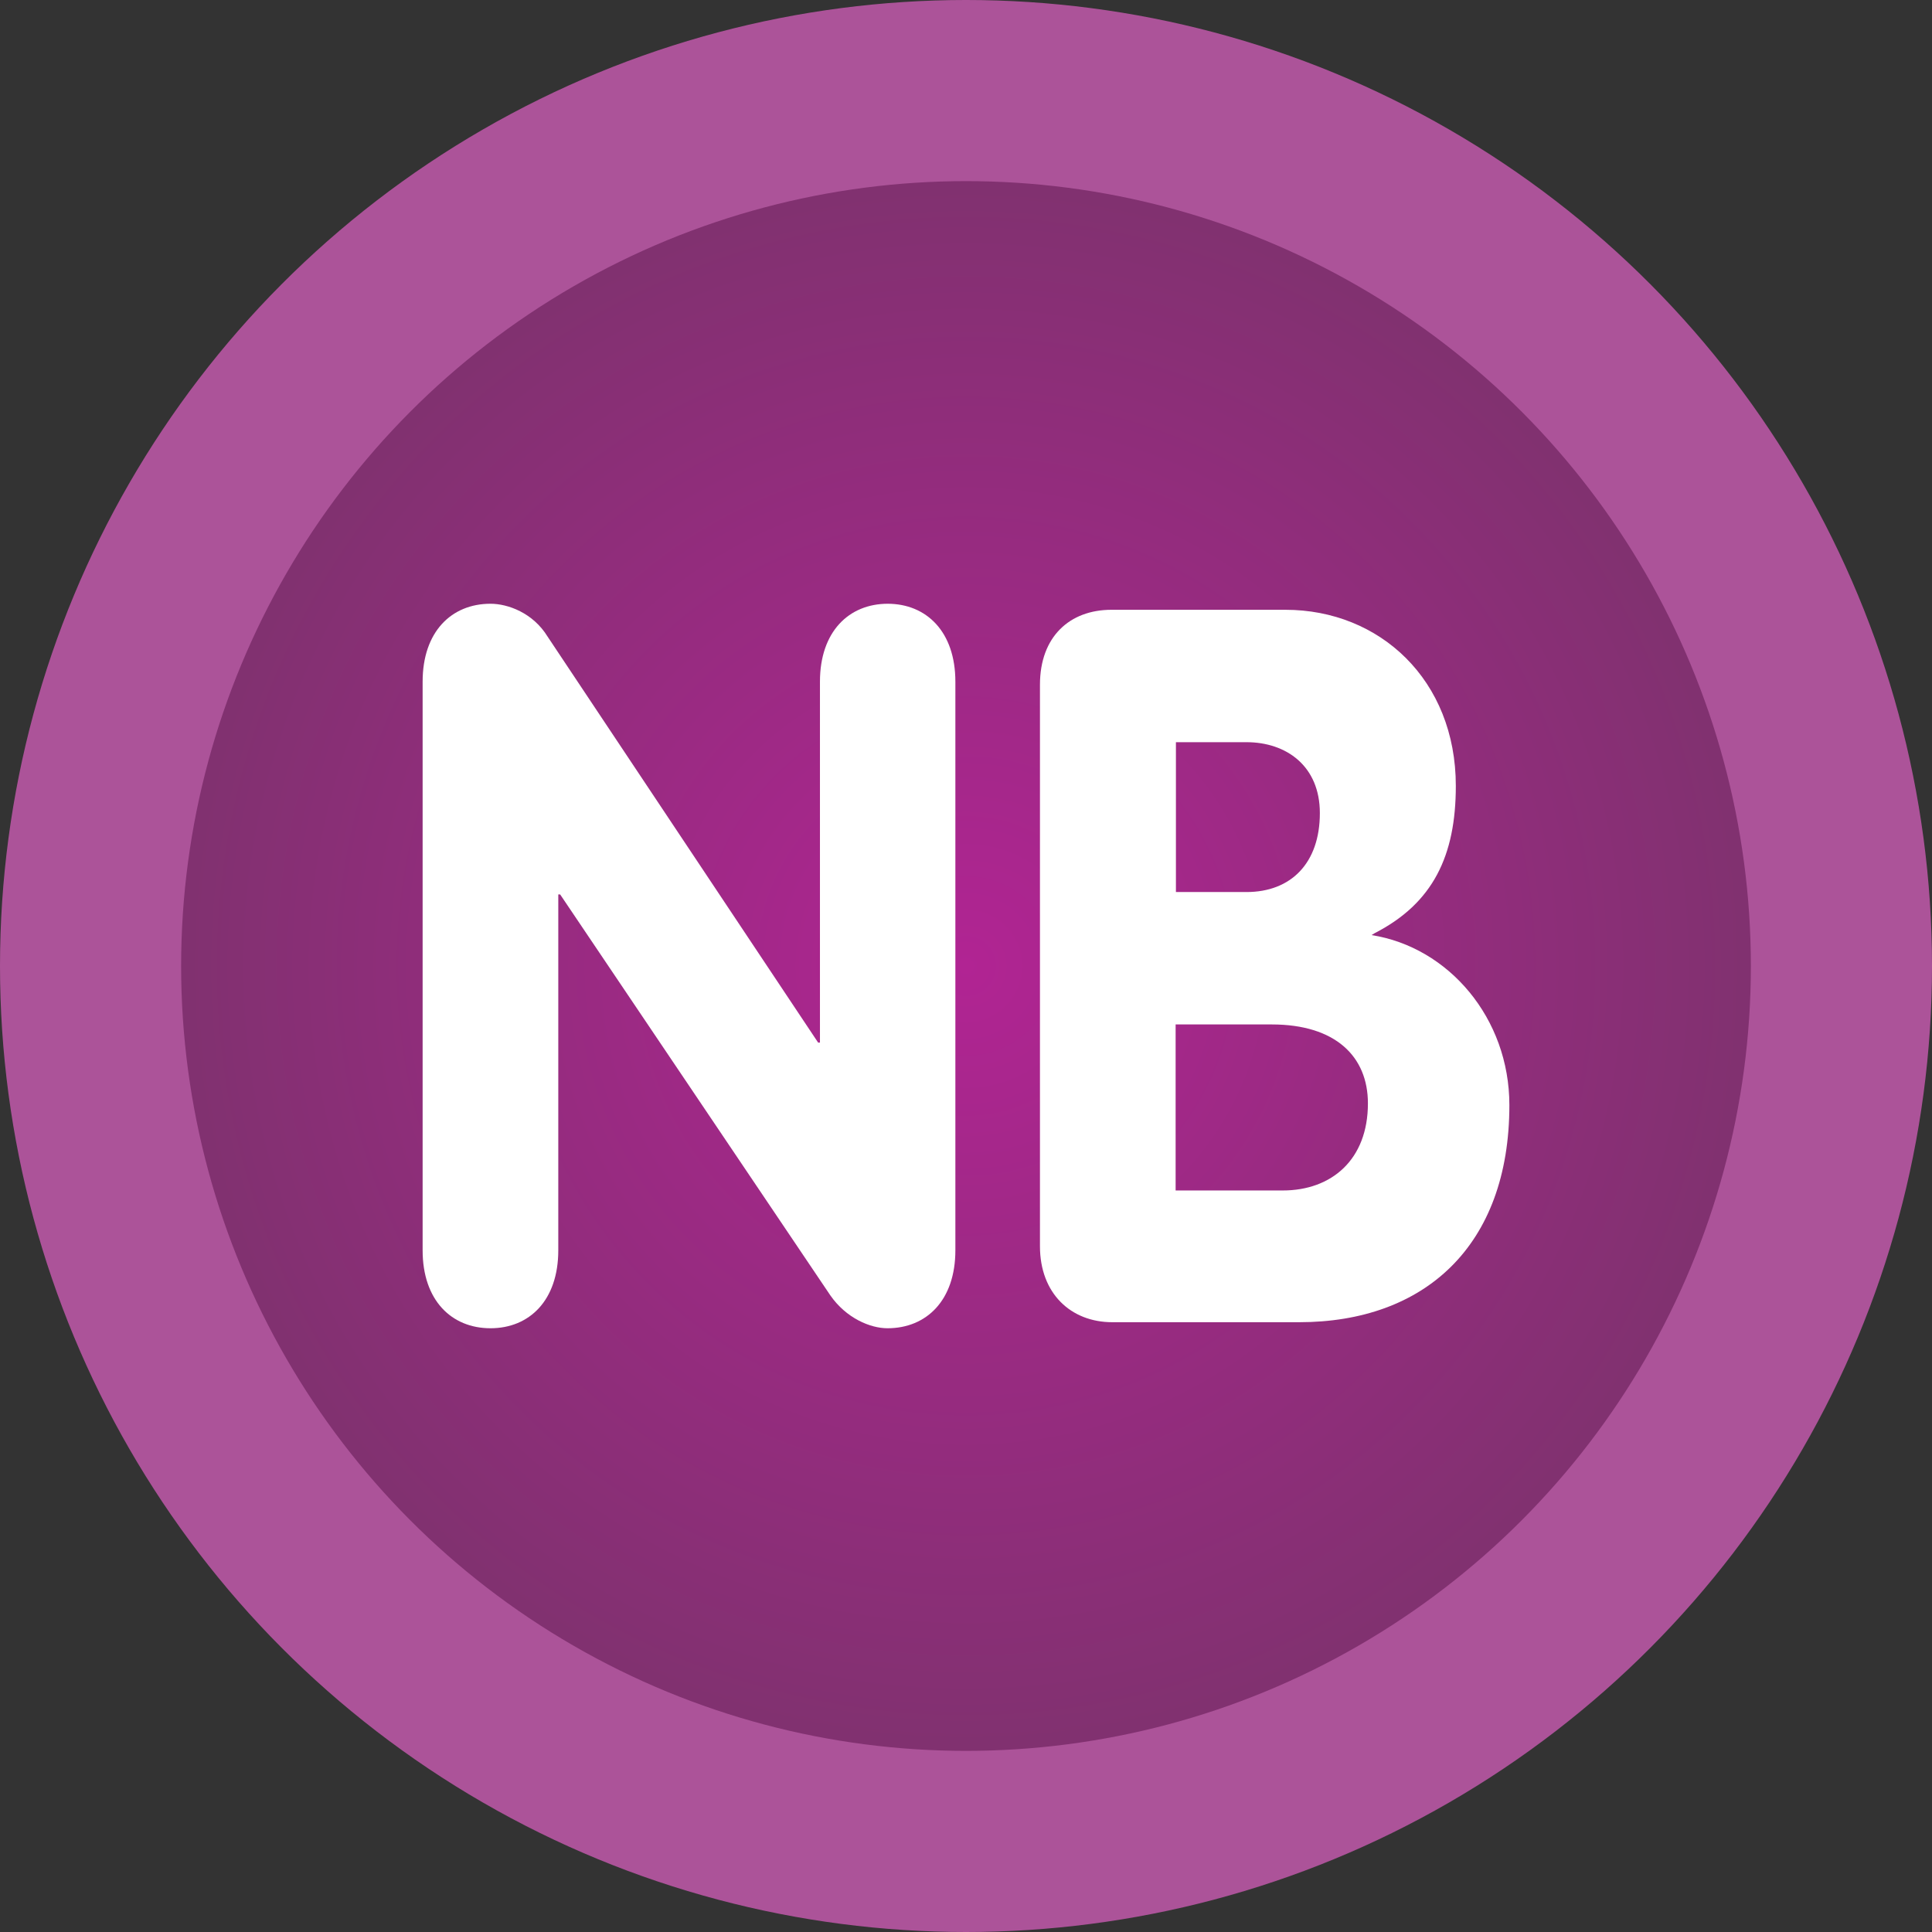
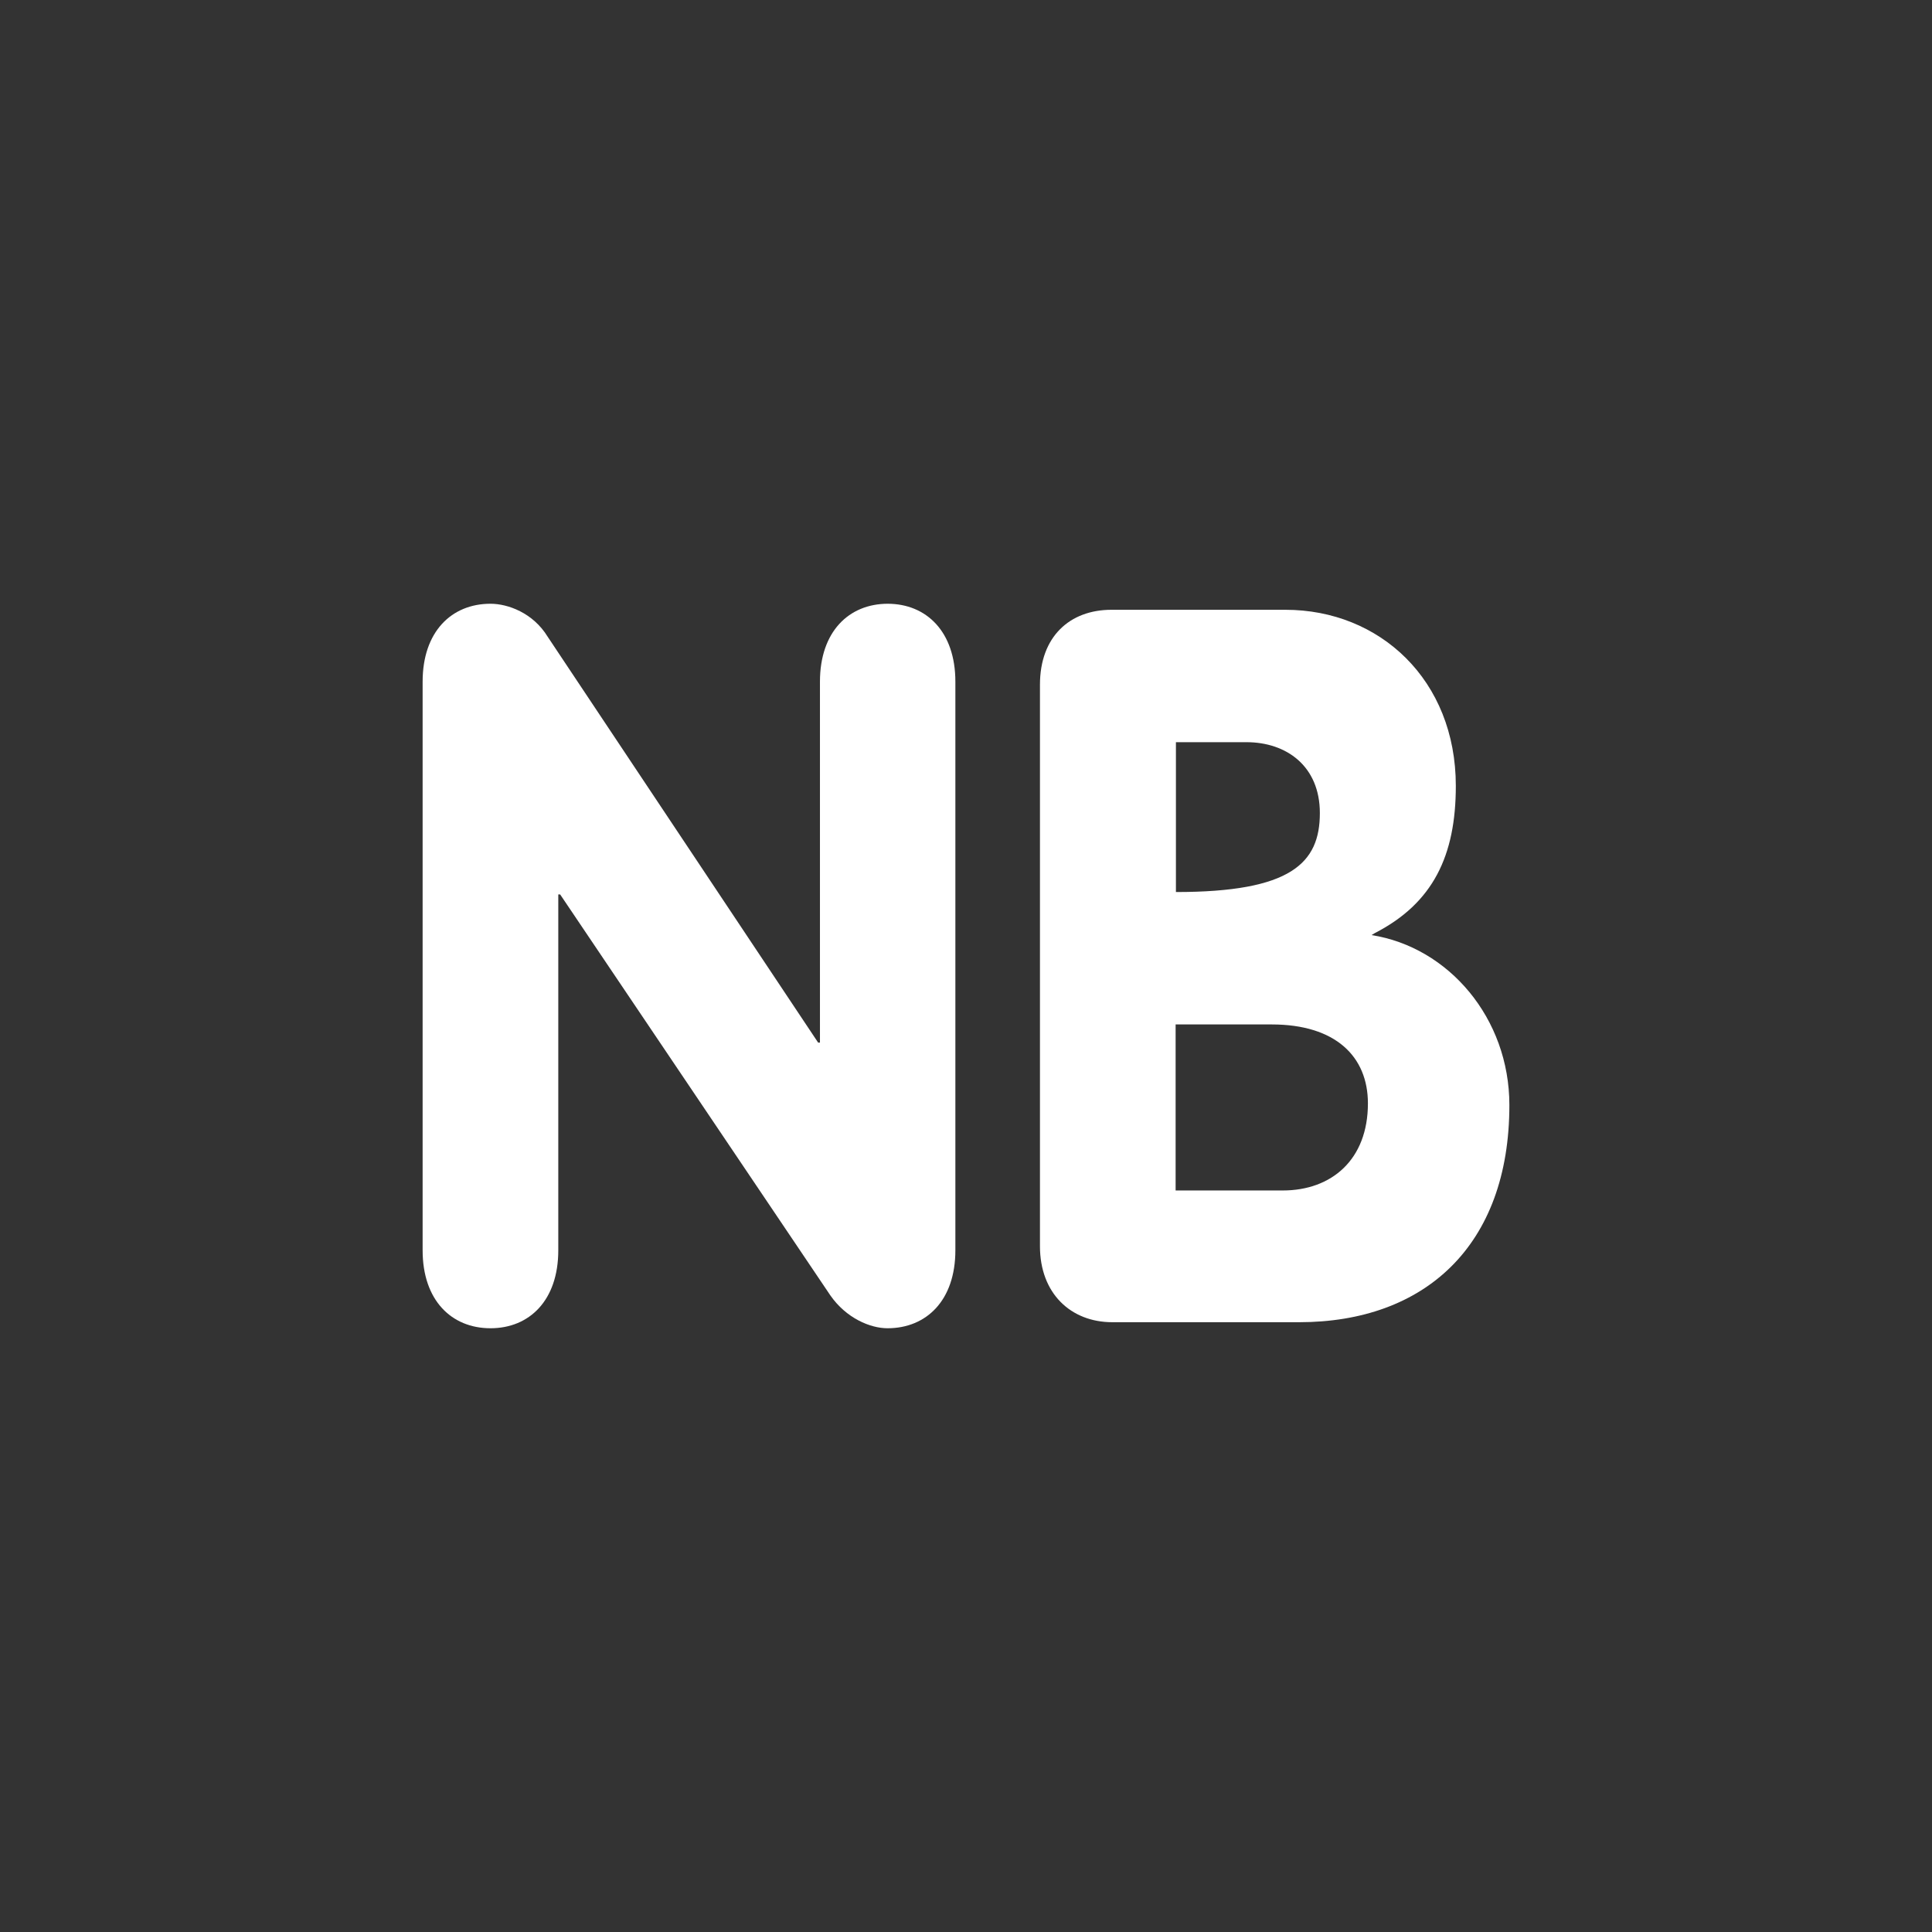
<svg xmlns="http://www.w3.org/2000/svg" width="32" height="32" viewBox="0 0 32 32" fill="none">
  <rect x="0" y="0" width="32" height="32" fill="#333333" stroke="none" />
  <g clip-path="url(#clip0_541_316)">
-     <circle cx="16" cy="16" r="16" fill="#AC5399" />
-     <circle cx="16" cy="16" r="13" fill="url(#paint0_radial_541_316)" />
    <g clip-path="url(#clip1_541_316)">
      <path d="M14.705 10C14.06 10 13.581 10.462 13.581 11.291V17.269H13.551L9.071 10.546C8.829 10.15 8.411 10 8.124 10C7.479 10 7 10.462 7 11.291V20.709C7 21.538 7.479 22 8.124 22C8.769 22 9.247 21.538 9.247 20.709V14.815H9.278L13.752 21.454C14.015 21.833 14.413 22 14.7 22C15.345 22 15.824 21.538 15.824 20.709V11.291C15.824 10.462 15.345 10 14.7 10H14.705Z" fill="white" />
-       <path d="M17.225 11.341C17.225 10.545 17.718 10.1 18.409 10.1H21.291C22.853 10.1 24.113 11.263 24.113 13.017C24.113 14.174 23.735 14.959 22.773 15.454L22.717 15.488C23.992 15.688 25 16.863 25 18.304C25 20.642 23.589 21.9 21.518 21.9H18.424C17.734 21.9 17.225 21.421 17.225 20.642V11.341ZM19.477 14.775H20.646C21.382 14.775 21.861 14.297 21.861 13.467C21.861 12.688 21.306 12.293 20.646 12.293H19.477V14.781V14.775ZM19.477 19.718H21.246C22.057 19.718 22.657 19.206 22.657 18.276C22.657 17.497 22.118 16.968 21.064 16.968H19.472V19.718H19.477Z" fill="white" />
+       <path d="M17.225 11.341C17.225 10.545 17.718 10.1 18.409 10.1H21.291C22.853 10.1 24.113 11.263 24.113 13.017C24.113 14.174 23.735 14.959 22.773 15.454L22.717 15.488C23.992 15.688 25 16.863 25 18.304C25 20.642 23.589 21.9 21.518 21.9H18.424C17.734 21.9 17.225 21.421 17.225 20.642V11.341ZM19.477 14.775C21.382 14.775 21.861 14.297 21.861 13.467C21.861 12.688 21.306 12.293 20.646 12.293H19.477V14.781V14.775ZM19.477 19.718H21.246C22.057 19.718 22.657 19.206 22.657 18.276C22.657 17.497 22.118 16.968 21.064 16.968H19.472V19.718H19.477Z" fill="white" />
    </g>
  </g>
  <defs>
    <radialGradient id="paint0_radial_541_316" cx="0" cy="0" r="1" gradientUnits="userSpaceOnUse" gradientTransform="translate(16 16) rotate(90) scale(13)">
      <stop stop-color="#B12493" />
      <stop offset="1" stop-color="#813170" />
    </radialGradient>
    <clipPath id="clip0_541_316">
      <rect width="32" height="32" fill="white" />
    </clipPath>
    <clipPath id="clip1_541_316">
      <rect width="18" height="12" fill="white" transform="translate(7 10)" />
    </clipPath>
  </defs>
</svg>